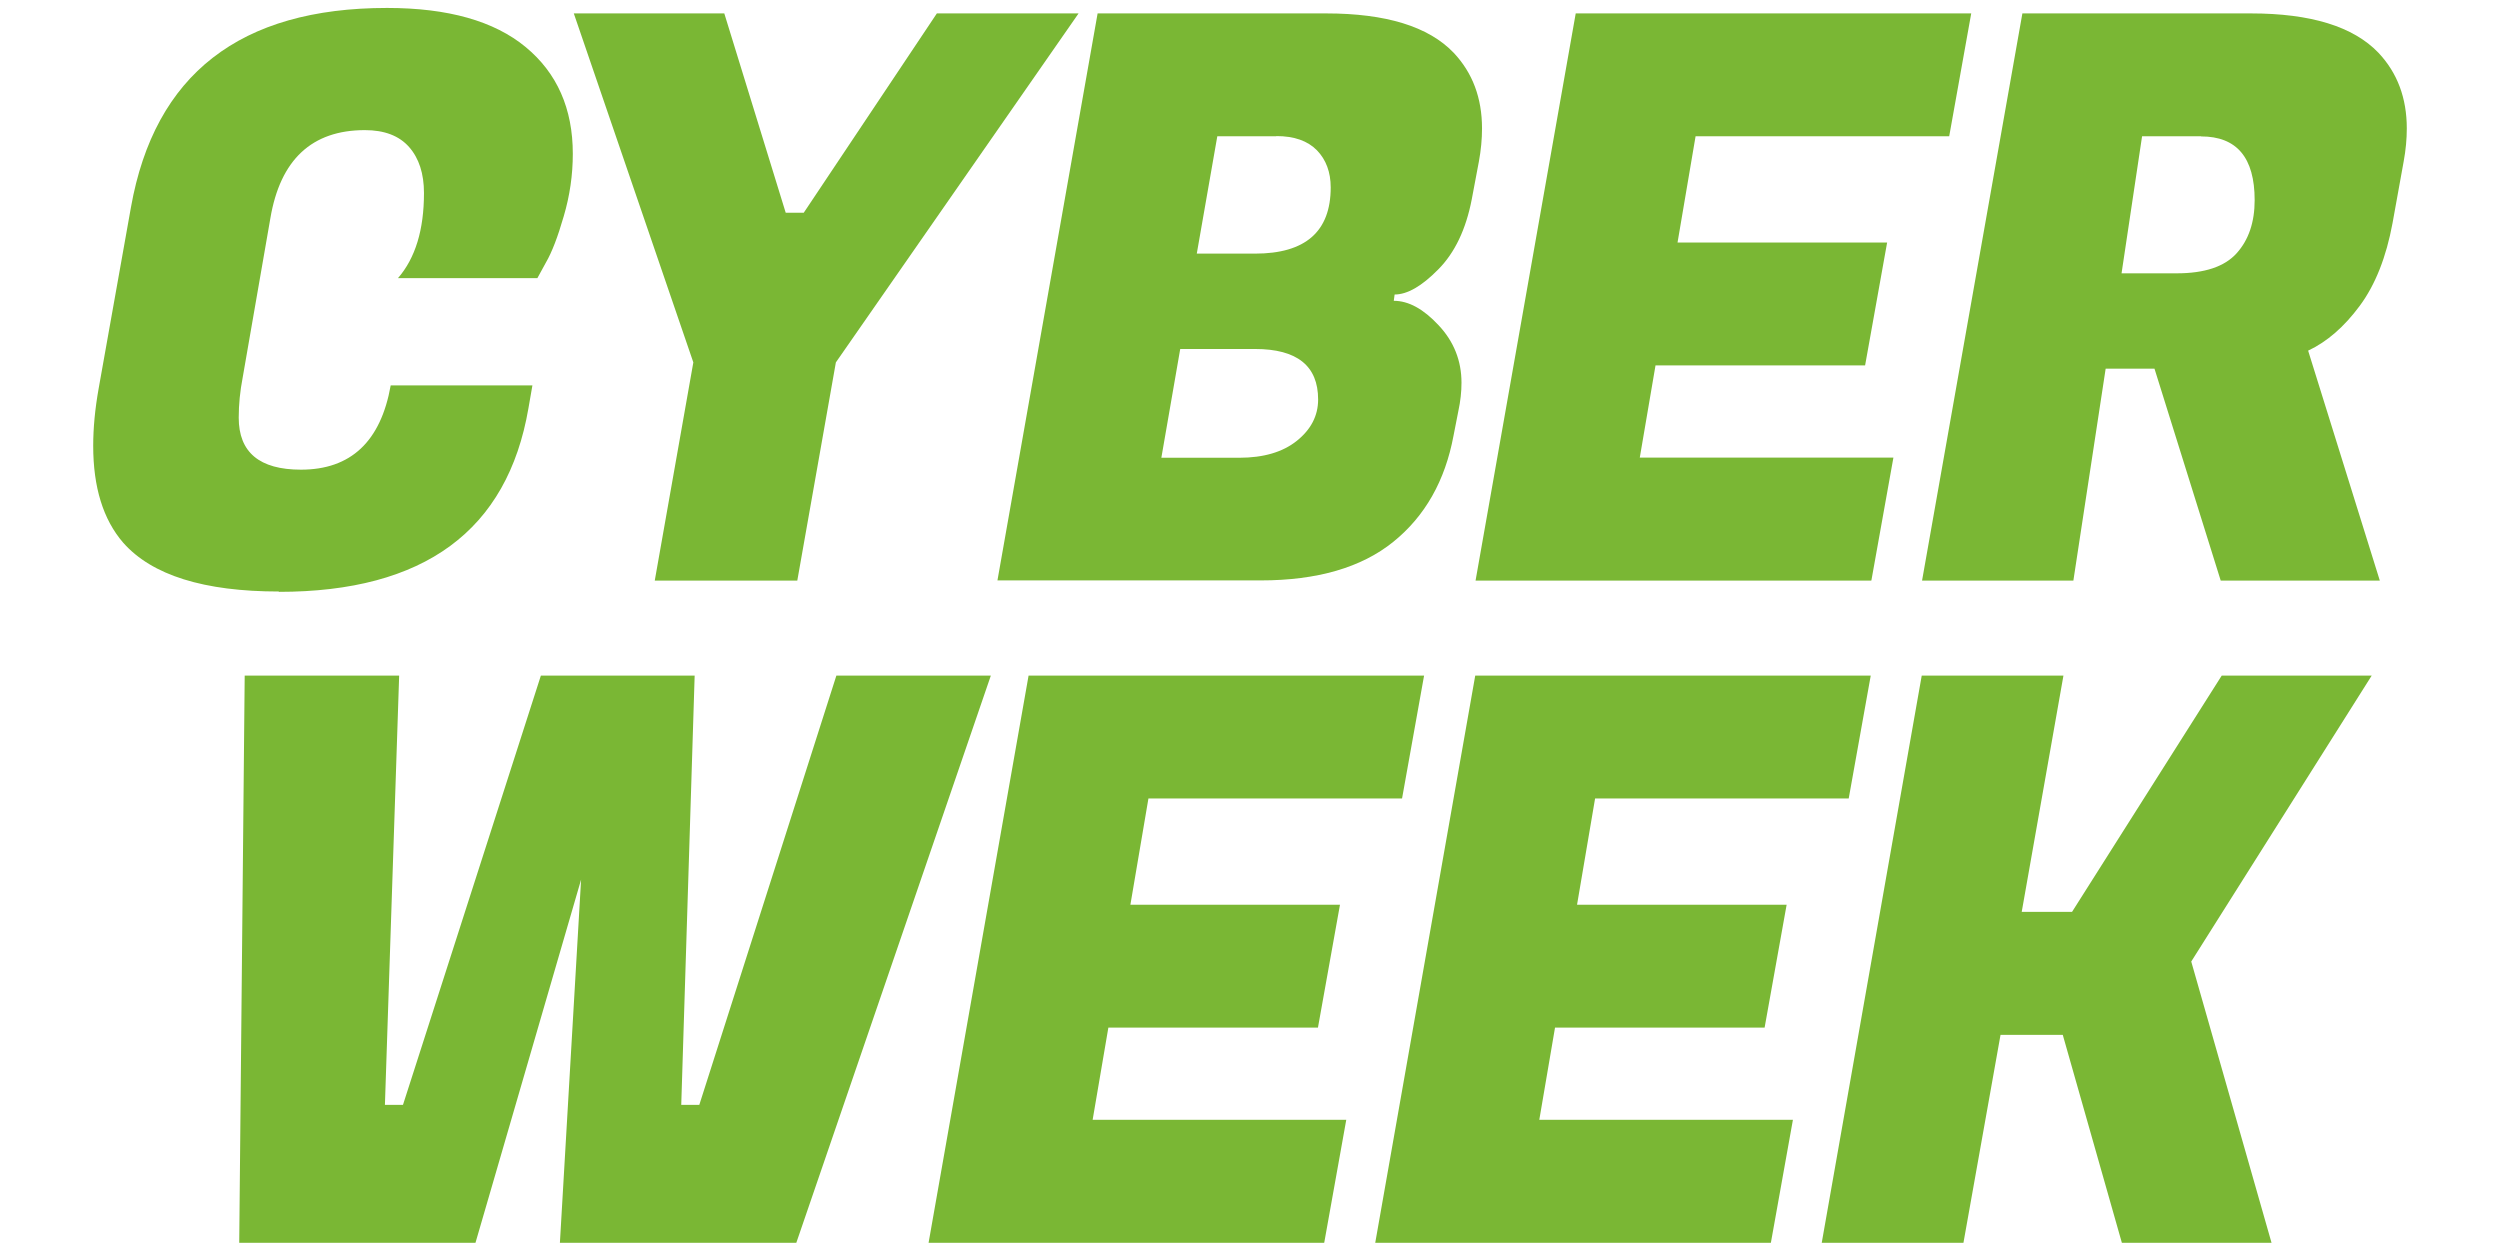
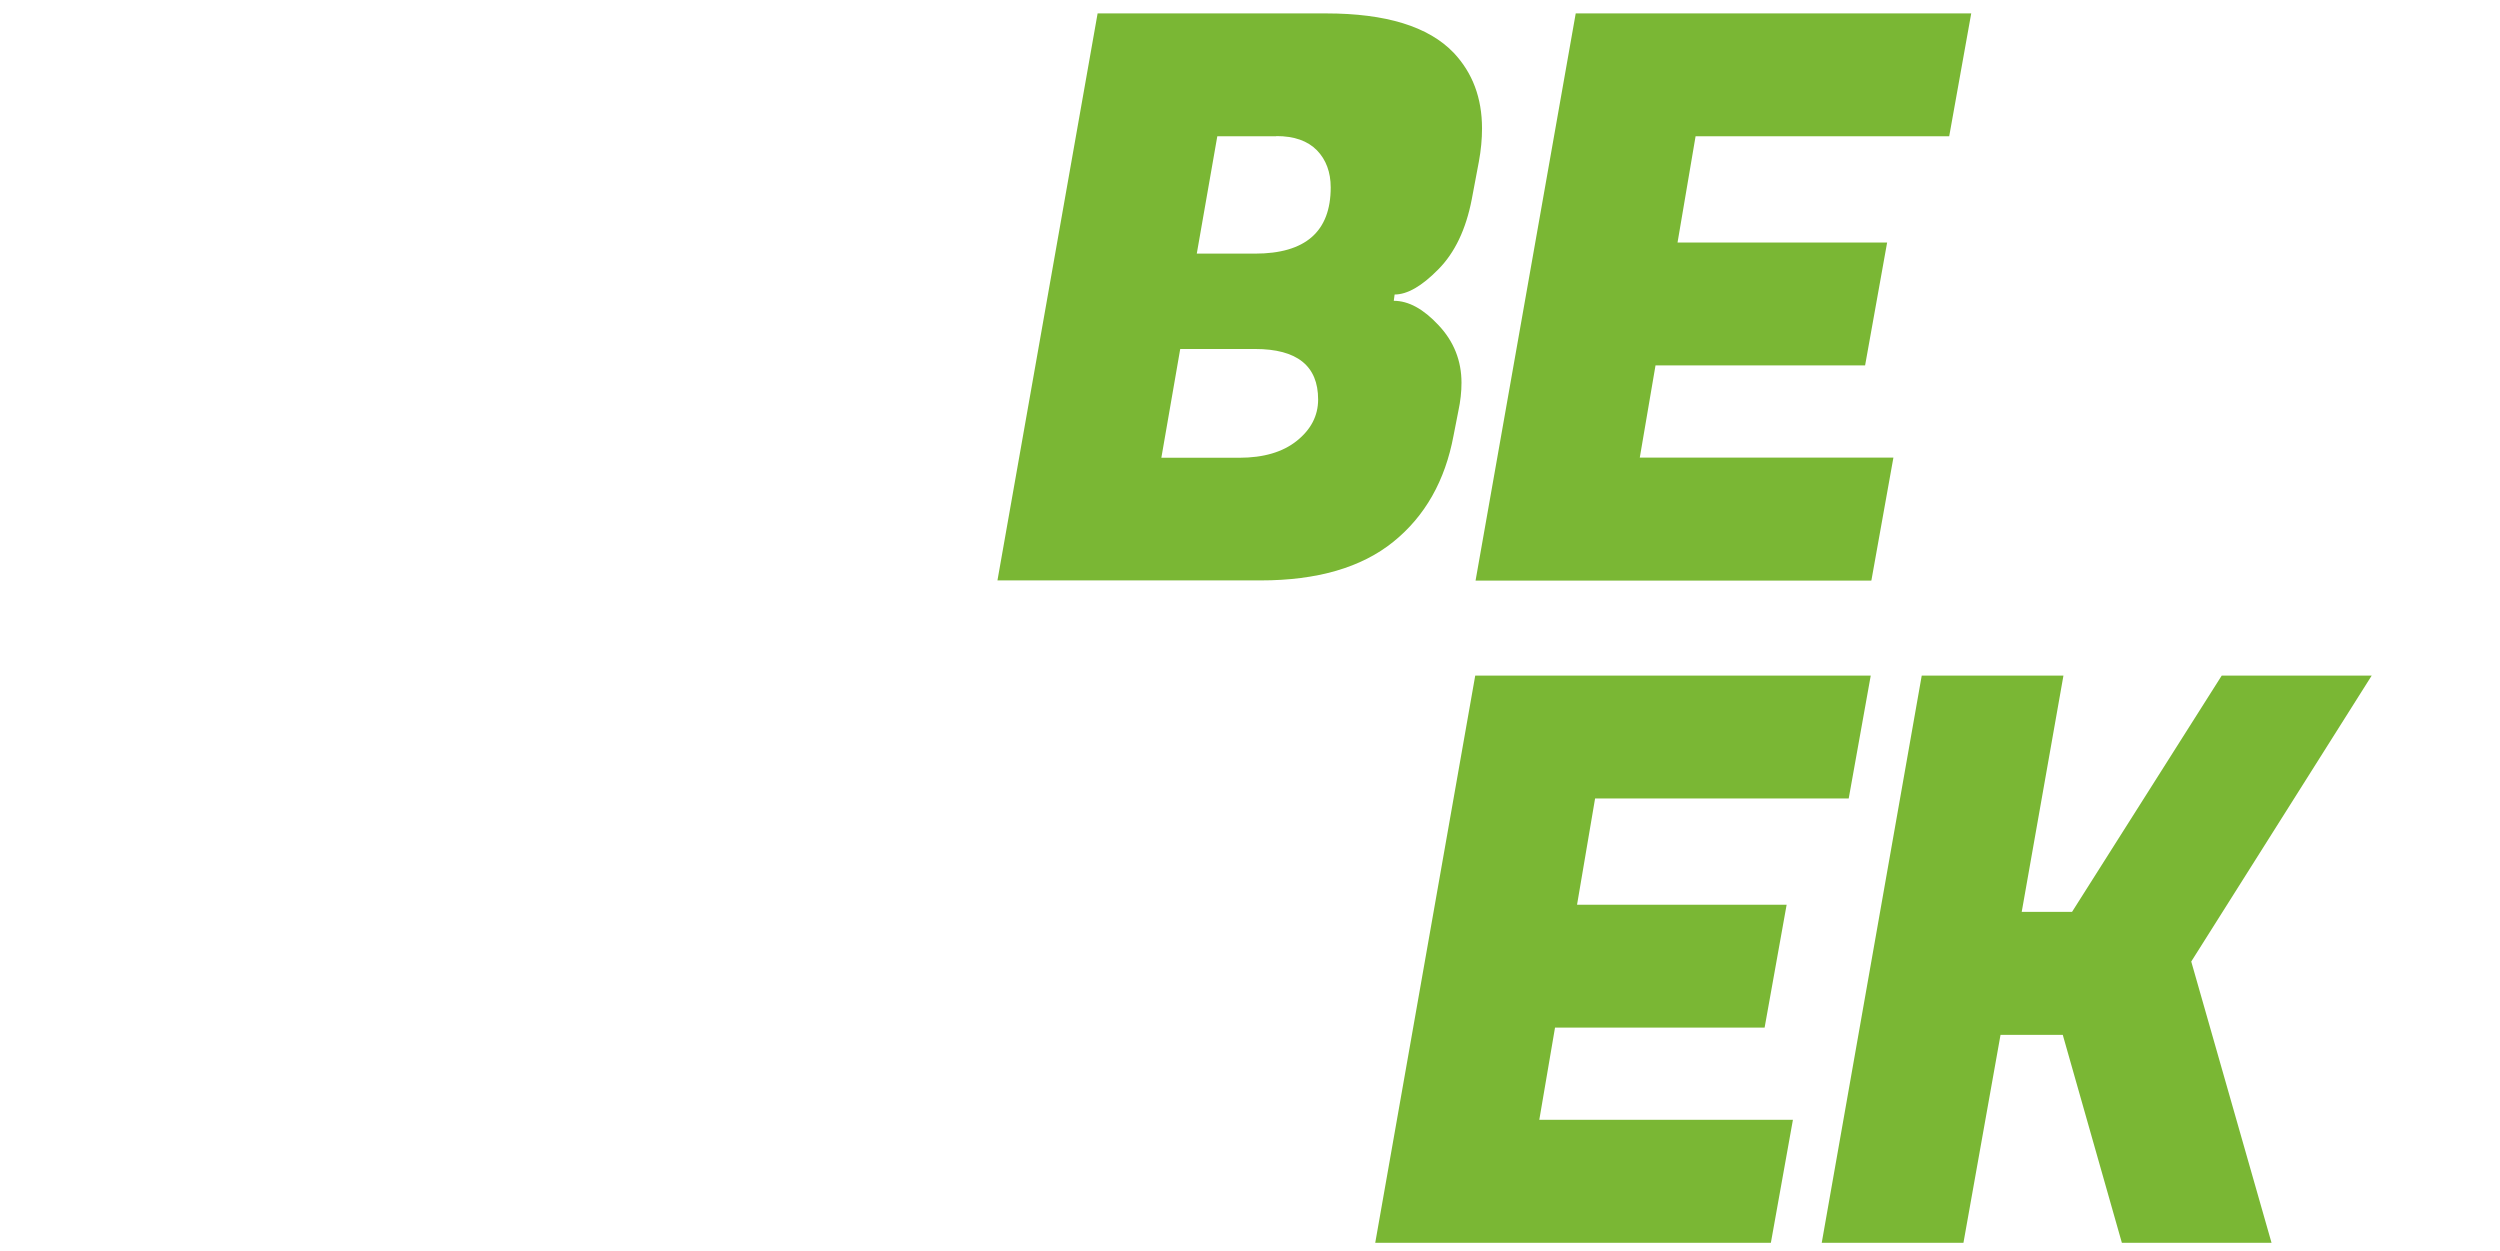
<svg xmlns="http://www.w3.org/2000/svg" id="Capa_1" data-name="Capa 1" viewBox="0 0 151.01 75.54">
  <defs>
    <style>
      .cls-1 {
        fill: #7ab734;
      }
    </style>
  </defs>
-   <path class="cls-1" d="M16.86,35.73c-4.54,0-7.68-.98-9.42-2.95-1.21-1.4-1.81-3.35-1.81-5.85,0-1.08.11-2.24.33-3.47l1.95-10.94C9.34,4.49,14.5.48,23.38.48c3.68,0,6.47.79,8.37,2.36s2.85,3.72,2.85,6.45c0,1.27-.18,2.53-.55,3.78-.36,1.25-.72,2.18-1.07,2.78l-.52.95h-8.42c1.05-1.21,1.57-2.92,1.57-5.14,0-1.17-.3-2.1-.9-2.78-.6-.68-1.49-1.02-2.67-1.02-3.2,0-5.11,1.78-5.71,5.33l-1.67,9.61c-.16.83-.24,1.63-.24,2.43,0,2.09,1.25,3.14,3.76,3.14,3.01,0,4.82-1.7,5.42-5.09h8.56l-.24,1.38c-1.27,7.39-6.3,11.09-15.08,11.09Z" />
-   <path class="cls-1" d="M48.55,12.85L56.59.81h8.56l-14.66,21.08-2.33,13.18h-8.61l2.33-13.18L34.66.81h9.09l3.71,12.04h1.09Z" />
  <path class="cls-1" d="M80.1.81c3.62,0,6.19.79,7.71,2.38,1.14,1.21,1.71,2.73,1.71,4.57,0,.63-.06,1.3-.19,2l-.43,2.28c-.35,1.81-1.02,3.22-2.02,4.23-1,1.02-1.88,1.52-2.64,1.52l-.05.38c.89,0,1.79.49,2.71,1.48.92.98,1.38,2.14,1.38,3.47,0,.54-.06,1.11-.19,1.71l-.29,1.48c-.51,2.73-1.72,4.87-3.64,6.42-1.92,1.55-4.59,2.33-8.02,2.33h-15.89L66.3.81h13.8ZM75.81,21.08h-4.52l-1.14,6.57h4.71c1.46,0,2.62-.34,3.47-1.02s1.29-1.51,1.29-2.5c0-2.03-1.27-3.05-3.81-3.05ZM77.1,8.23h-3.57l-1.24,7.09h3.52c3.04,0,4.57-1.33,4.57-4,0-.92-.28-1.67-.83-2.24-.56-.57-1.37-.86-2.45-.86Z" />
  <path class="cls-1" d="M113.02,35.07h-23.89L95.18.81h23.89l-1.33,7.42h-15.32l-1.09,6.42h12.66l-1.33,7.42h-12.66l-.95,5.57h15.32l-1.33,7.42Z" />
-   <path class="cls-1" d="M135.96.81c3.62,0,6.19.79,7.71,2.38,1.14,1.21,1.71,2.73,1.71,4.57,0,.63-.06,1.3-.19,2l-.67,3.71c-.38,2.06-1.04,3.73-1.98,5-.94,1.27-1.97,2.17-3.12,2.71l4.33,13.89h-9.61l-4-12.8h-2.95l-1.95,12.8h-9.14L122.16.81h13.8ZM132.96,8.23h-3.57l-1.24,8.28h3.33c1.68,0,2.89-.4,3.62-1.21.73-.81,1.09-1.88,1.09-3.21,0-2.57-1.08-3.85-3.24-3.85Z" />
-   <path class="cls-1" d="M41.96,40.81l-.81,25.93h1.09l8.28-25.93h9.33l-11.75,34.26h-14.28l1.28-21.94-6.38,21.94h-14.27l.33-34.26h9.33l-.86,25.93h1.09l8.33-25.93h9.28Z" />
-   <path class="cls-1" d="M79.98,75.07h-23.89l6.04-34.26h23.89l-1.33,7.42h-15.32l-1.09,6.42h12.66l-1.33,7.42h-12.66l-.95,5.57h15.32l-1.33,7.42Z" />
  <path class="cls-1" d="M106.96,75.07h-23.89l6.04-34.26h23.89l-1.33,7.42h-15.32l-1.09,6.42h12.66l-1.33,7.42h-12.66l-.95,5.57h15.32l-1.33,7.42Z" />
  <path class="cls-1" d="M143.26,40.81l-10.9,17.27,4.85,16.99h-9.04l-3.57-12.56h-3.76l-2.24,12.56h-8.56l6.04-34.26h8.56l-2.52,14.27h3.04l9.04-14.27h9.04Z" />
</svg>